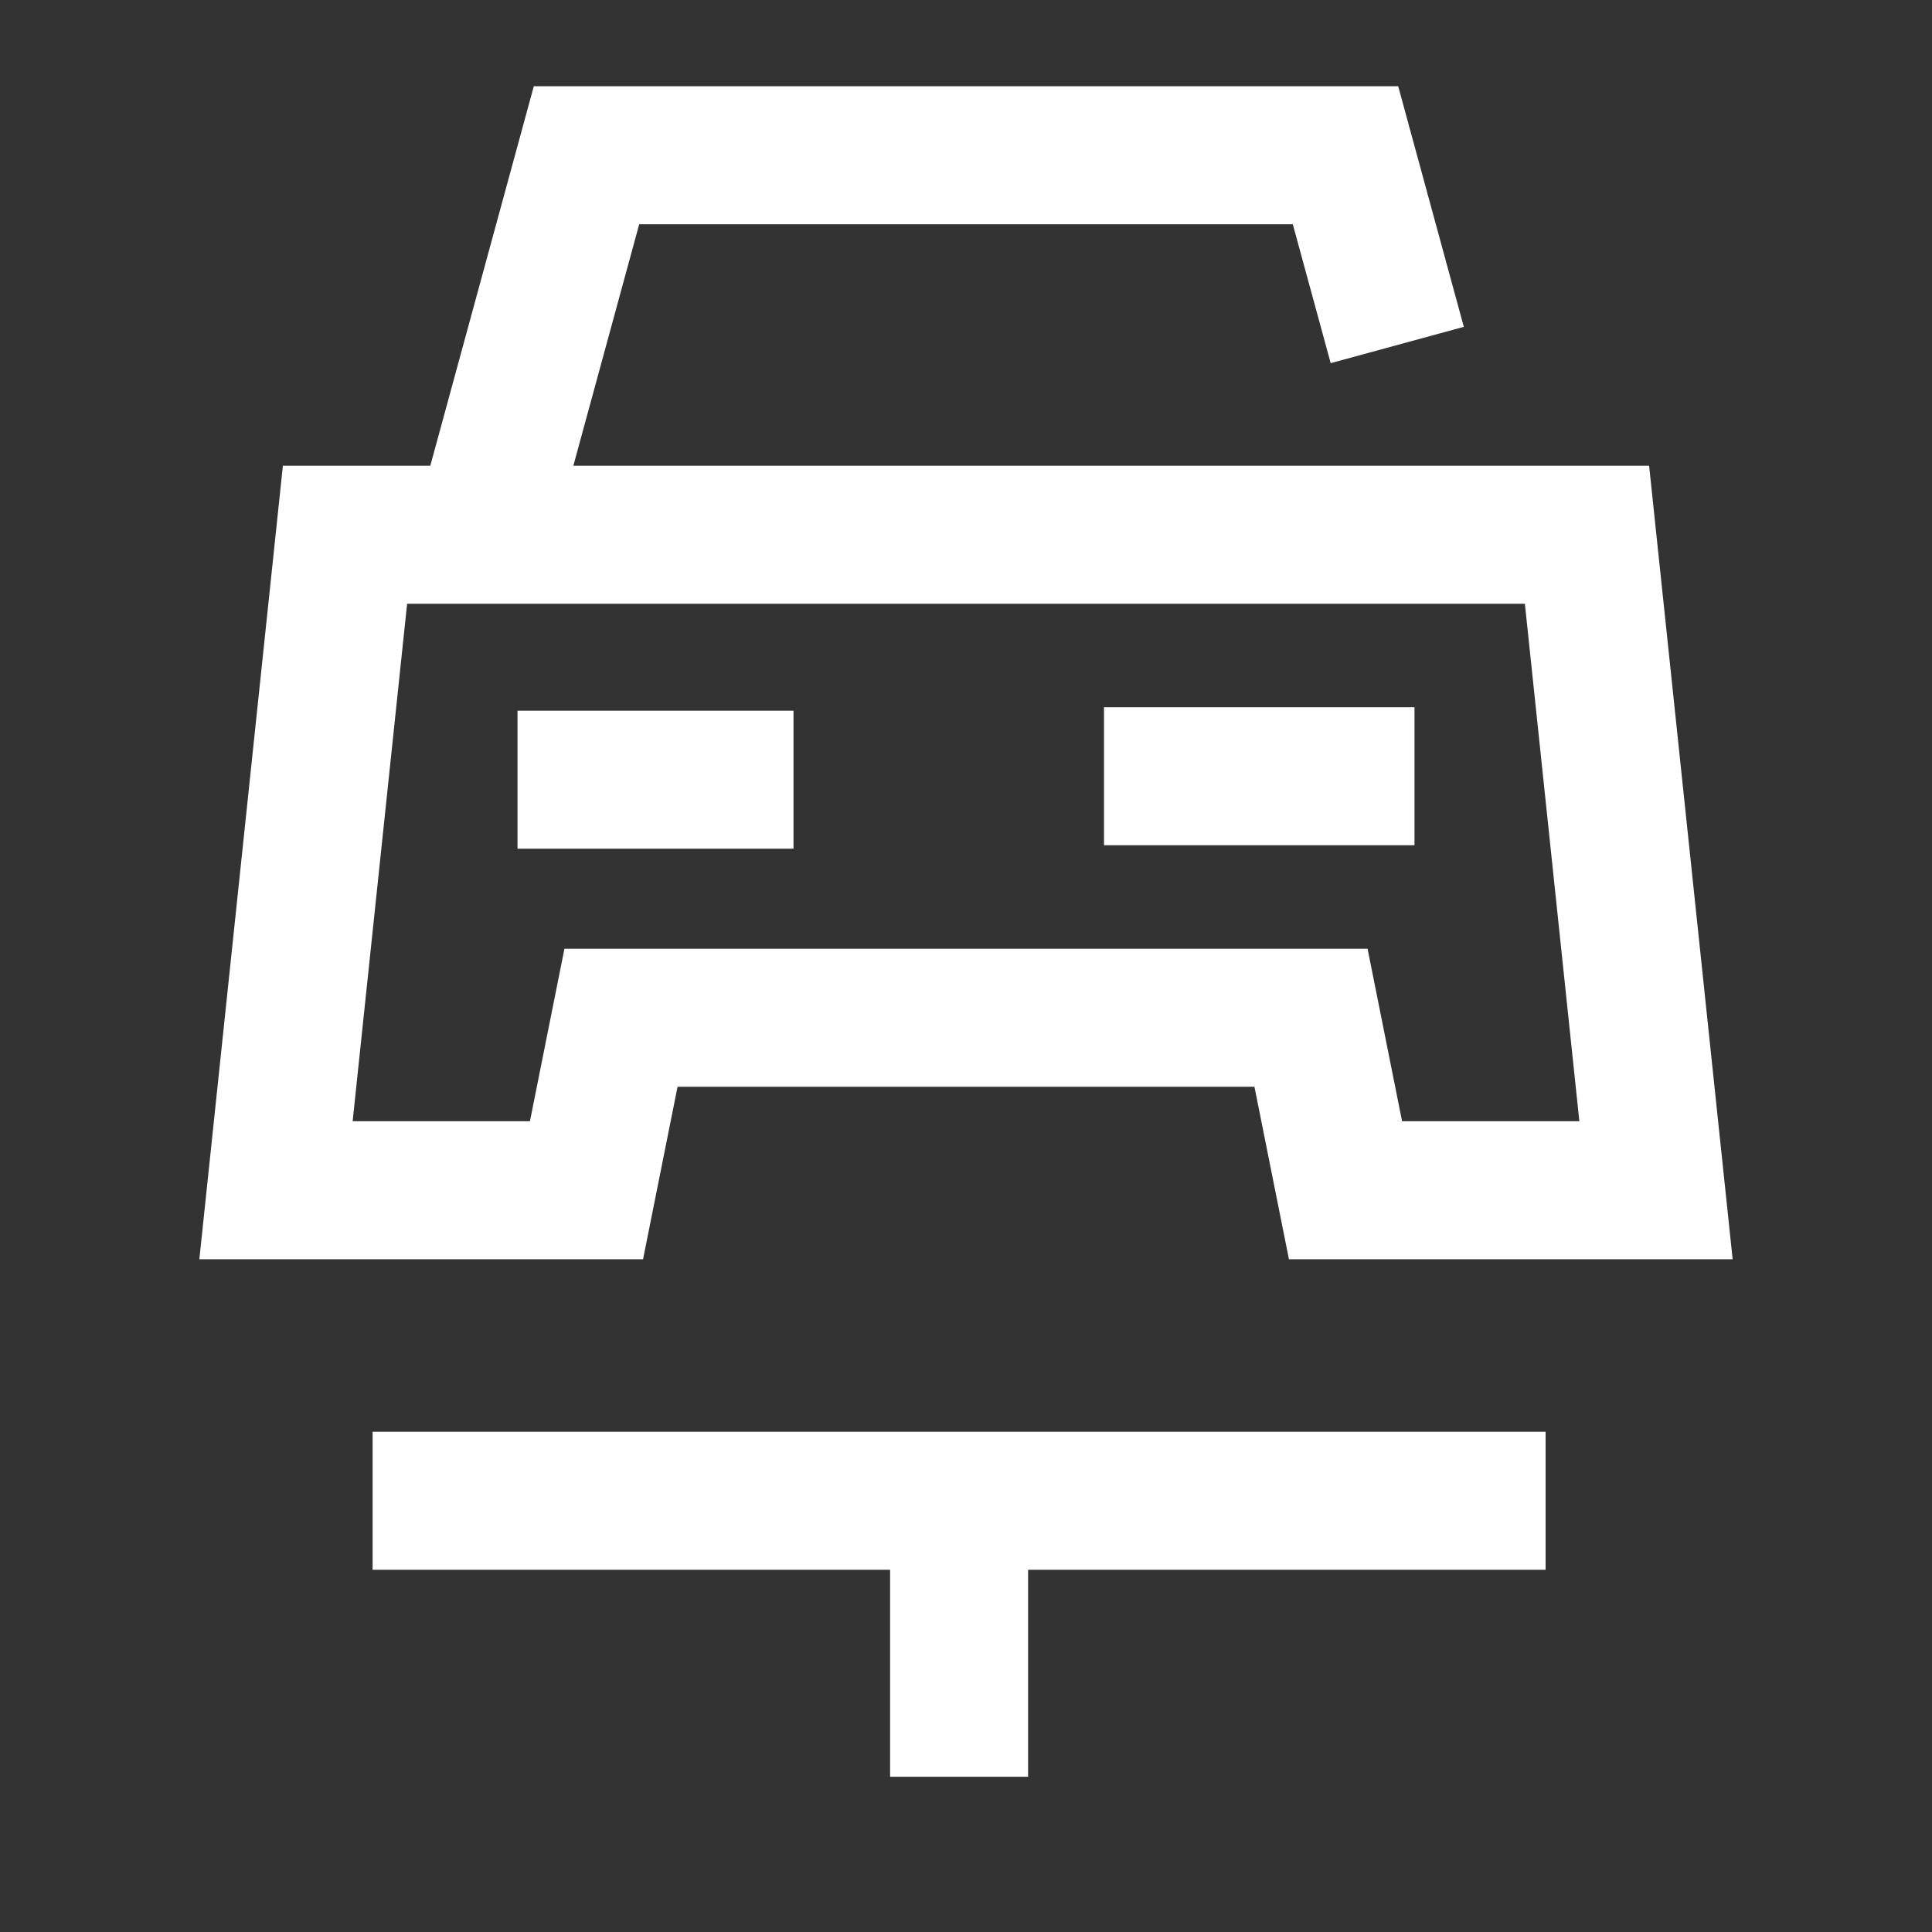
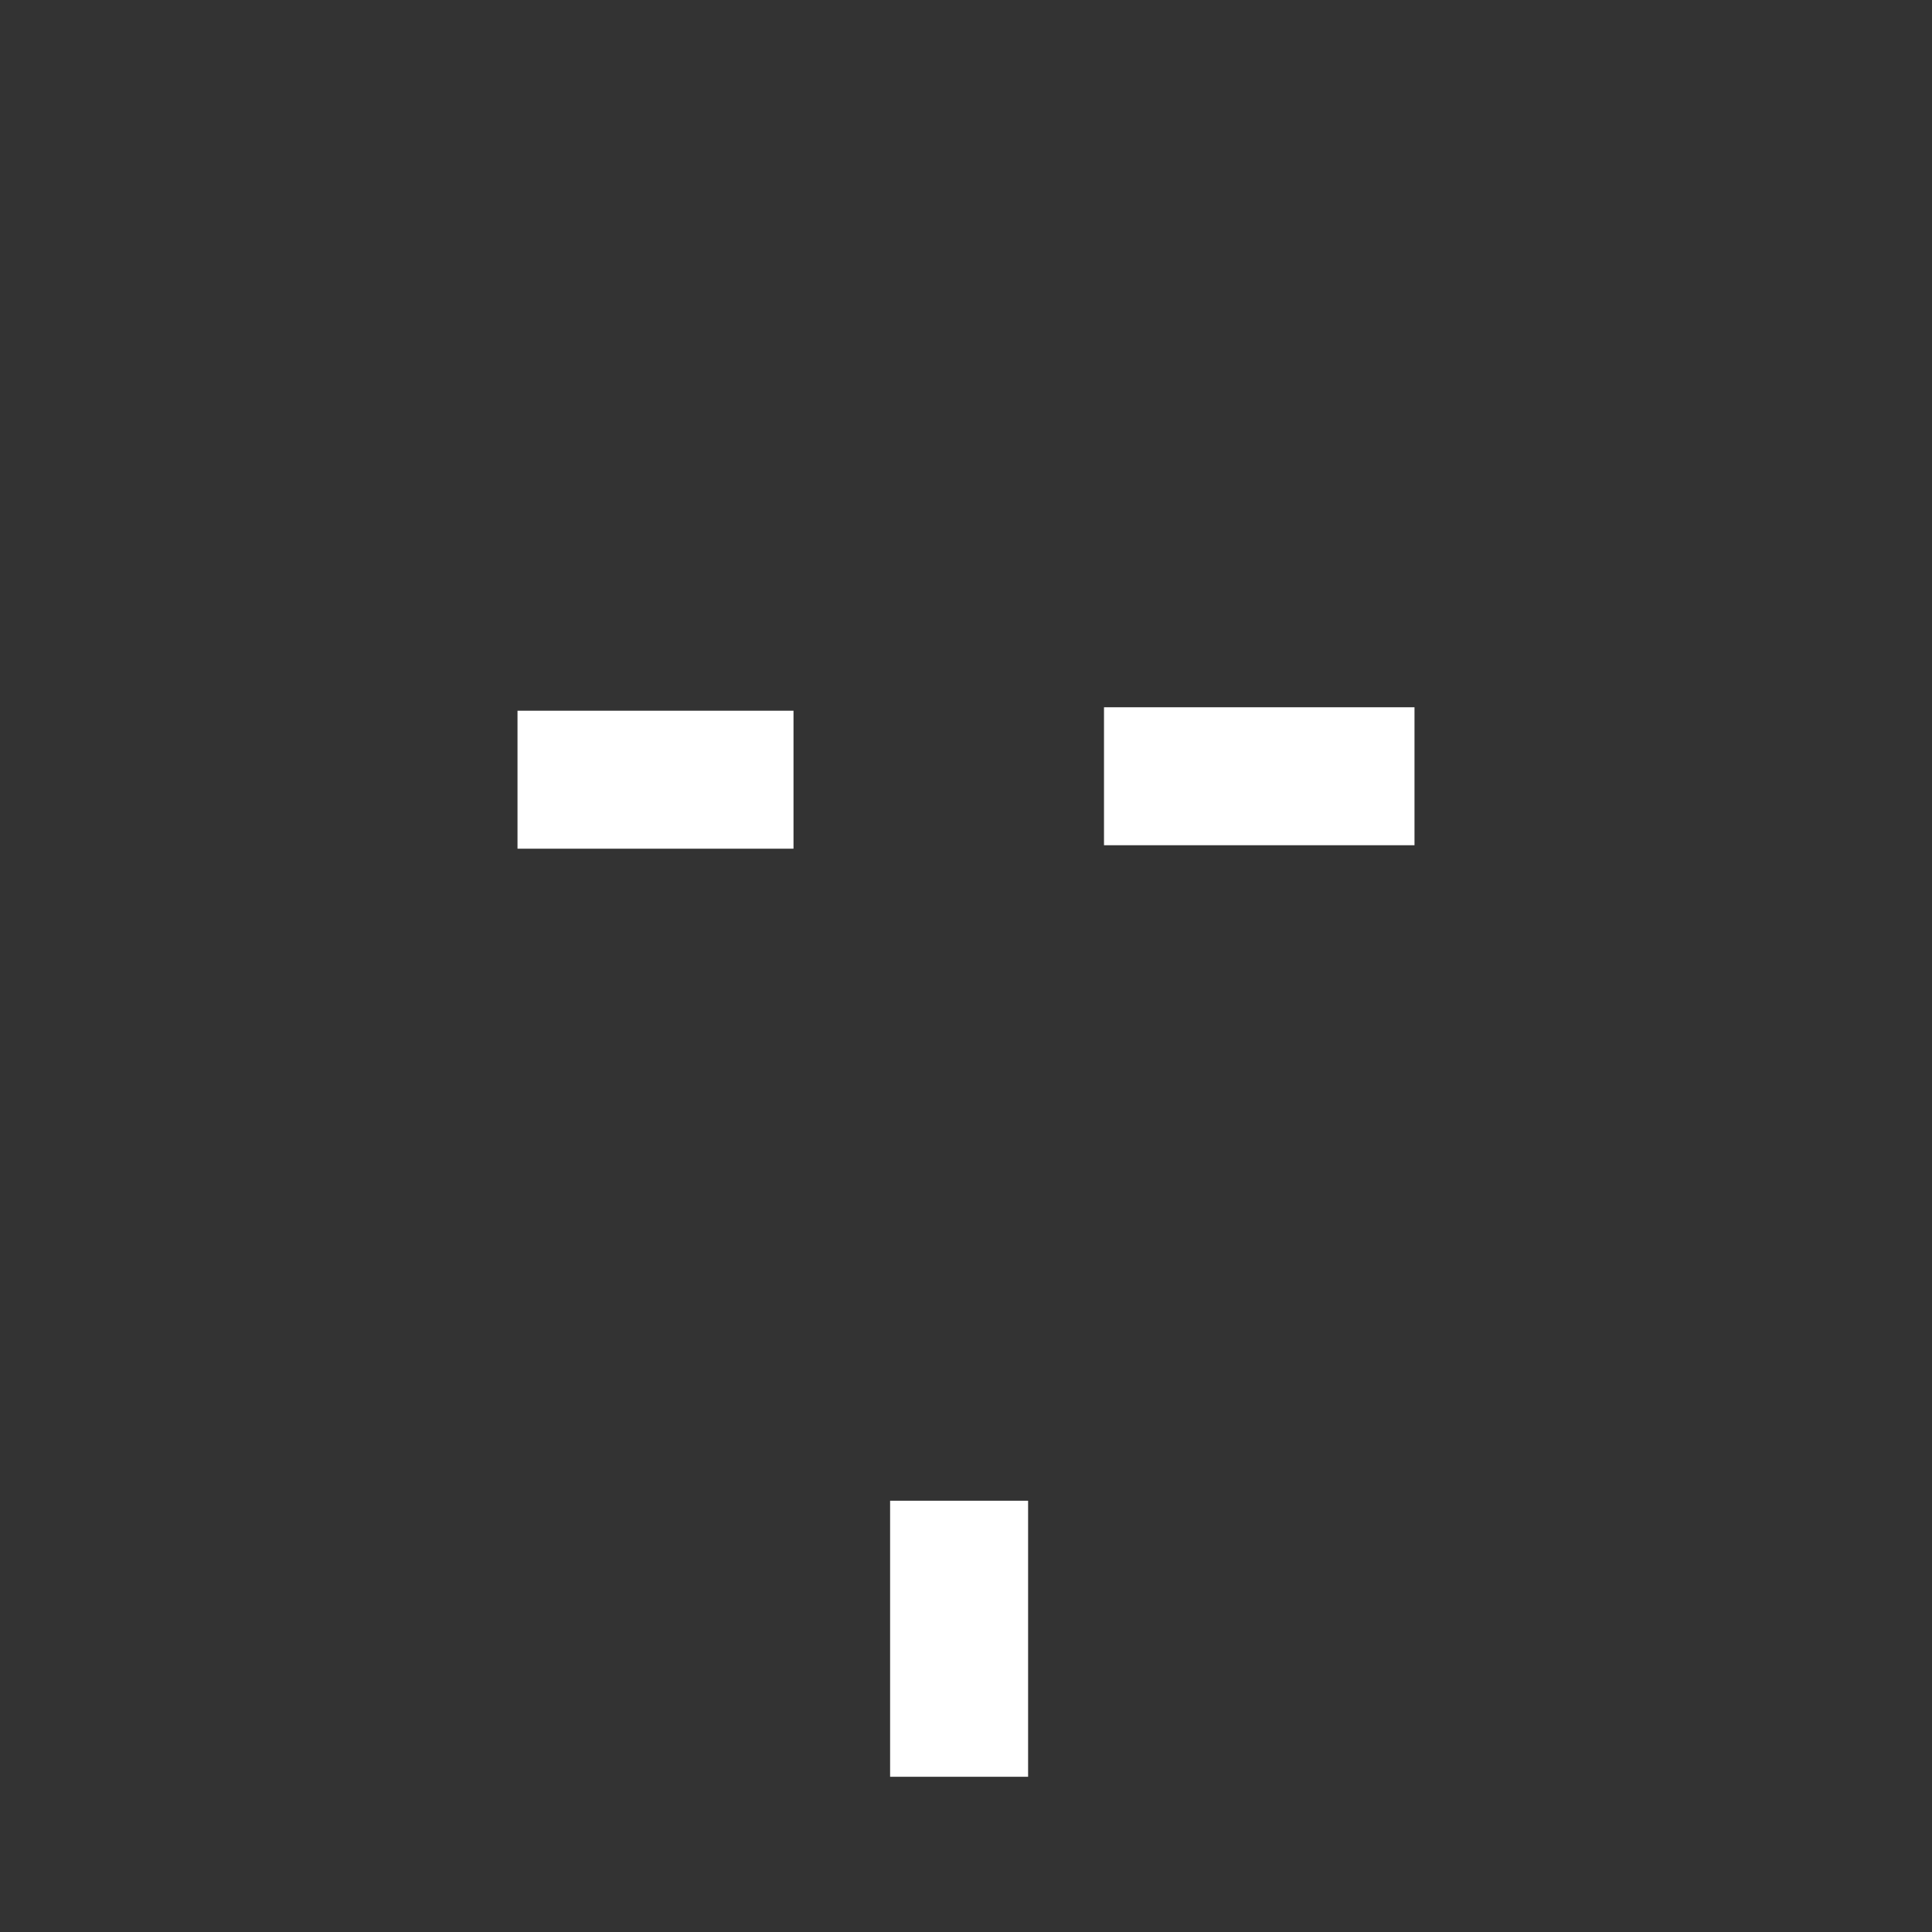
<svg xmlns="http://www.w3.org/2000/svg" width="56" height="56" viewBox="0 0 56 56">
  <rect x="0" y="0" width="56" height="56" fill="#333333" stroke="none" />
-   <path fill="none" stroke="#FFFFFF" stroke-width="4" d="M8,34.5l2-19h36l2,19h-9l-1-5H18l-1,5H8z" />
-   <path fill="none" stroke="#FFFFFF" stroke-width="4" d="M14,15.5l3-11h22l1.5,5.5" />
  <path fill="none" stroke="#FFFFFF" stroke-width="4" stroke-linejoin="round" d="M15,22.6h8" />
-   <path fill="none" stroke="#FFFFFF" stroke-width="4" stroke-linejoin="round" d="M10.8,43.5h34" />
  <path fill="none" stroke="#FFFFFF" stroke-width="4" stroke-linejoin="round" d="M32,22.5h9" />
  <path fill="none" stroke="#FFFFFF" stroke-width="4" stroke-linejoin="round" d="M27.8,43.5v8" />
</svg>